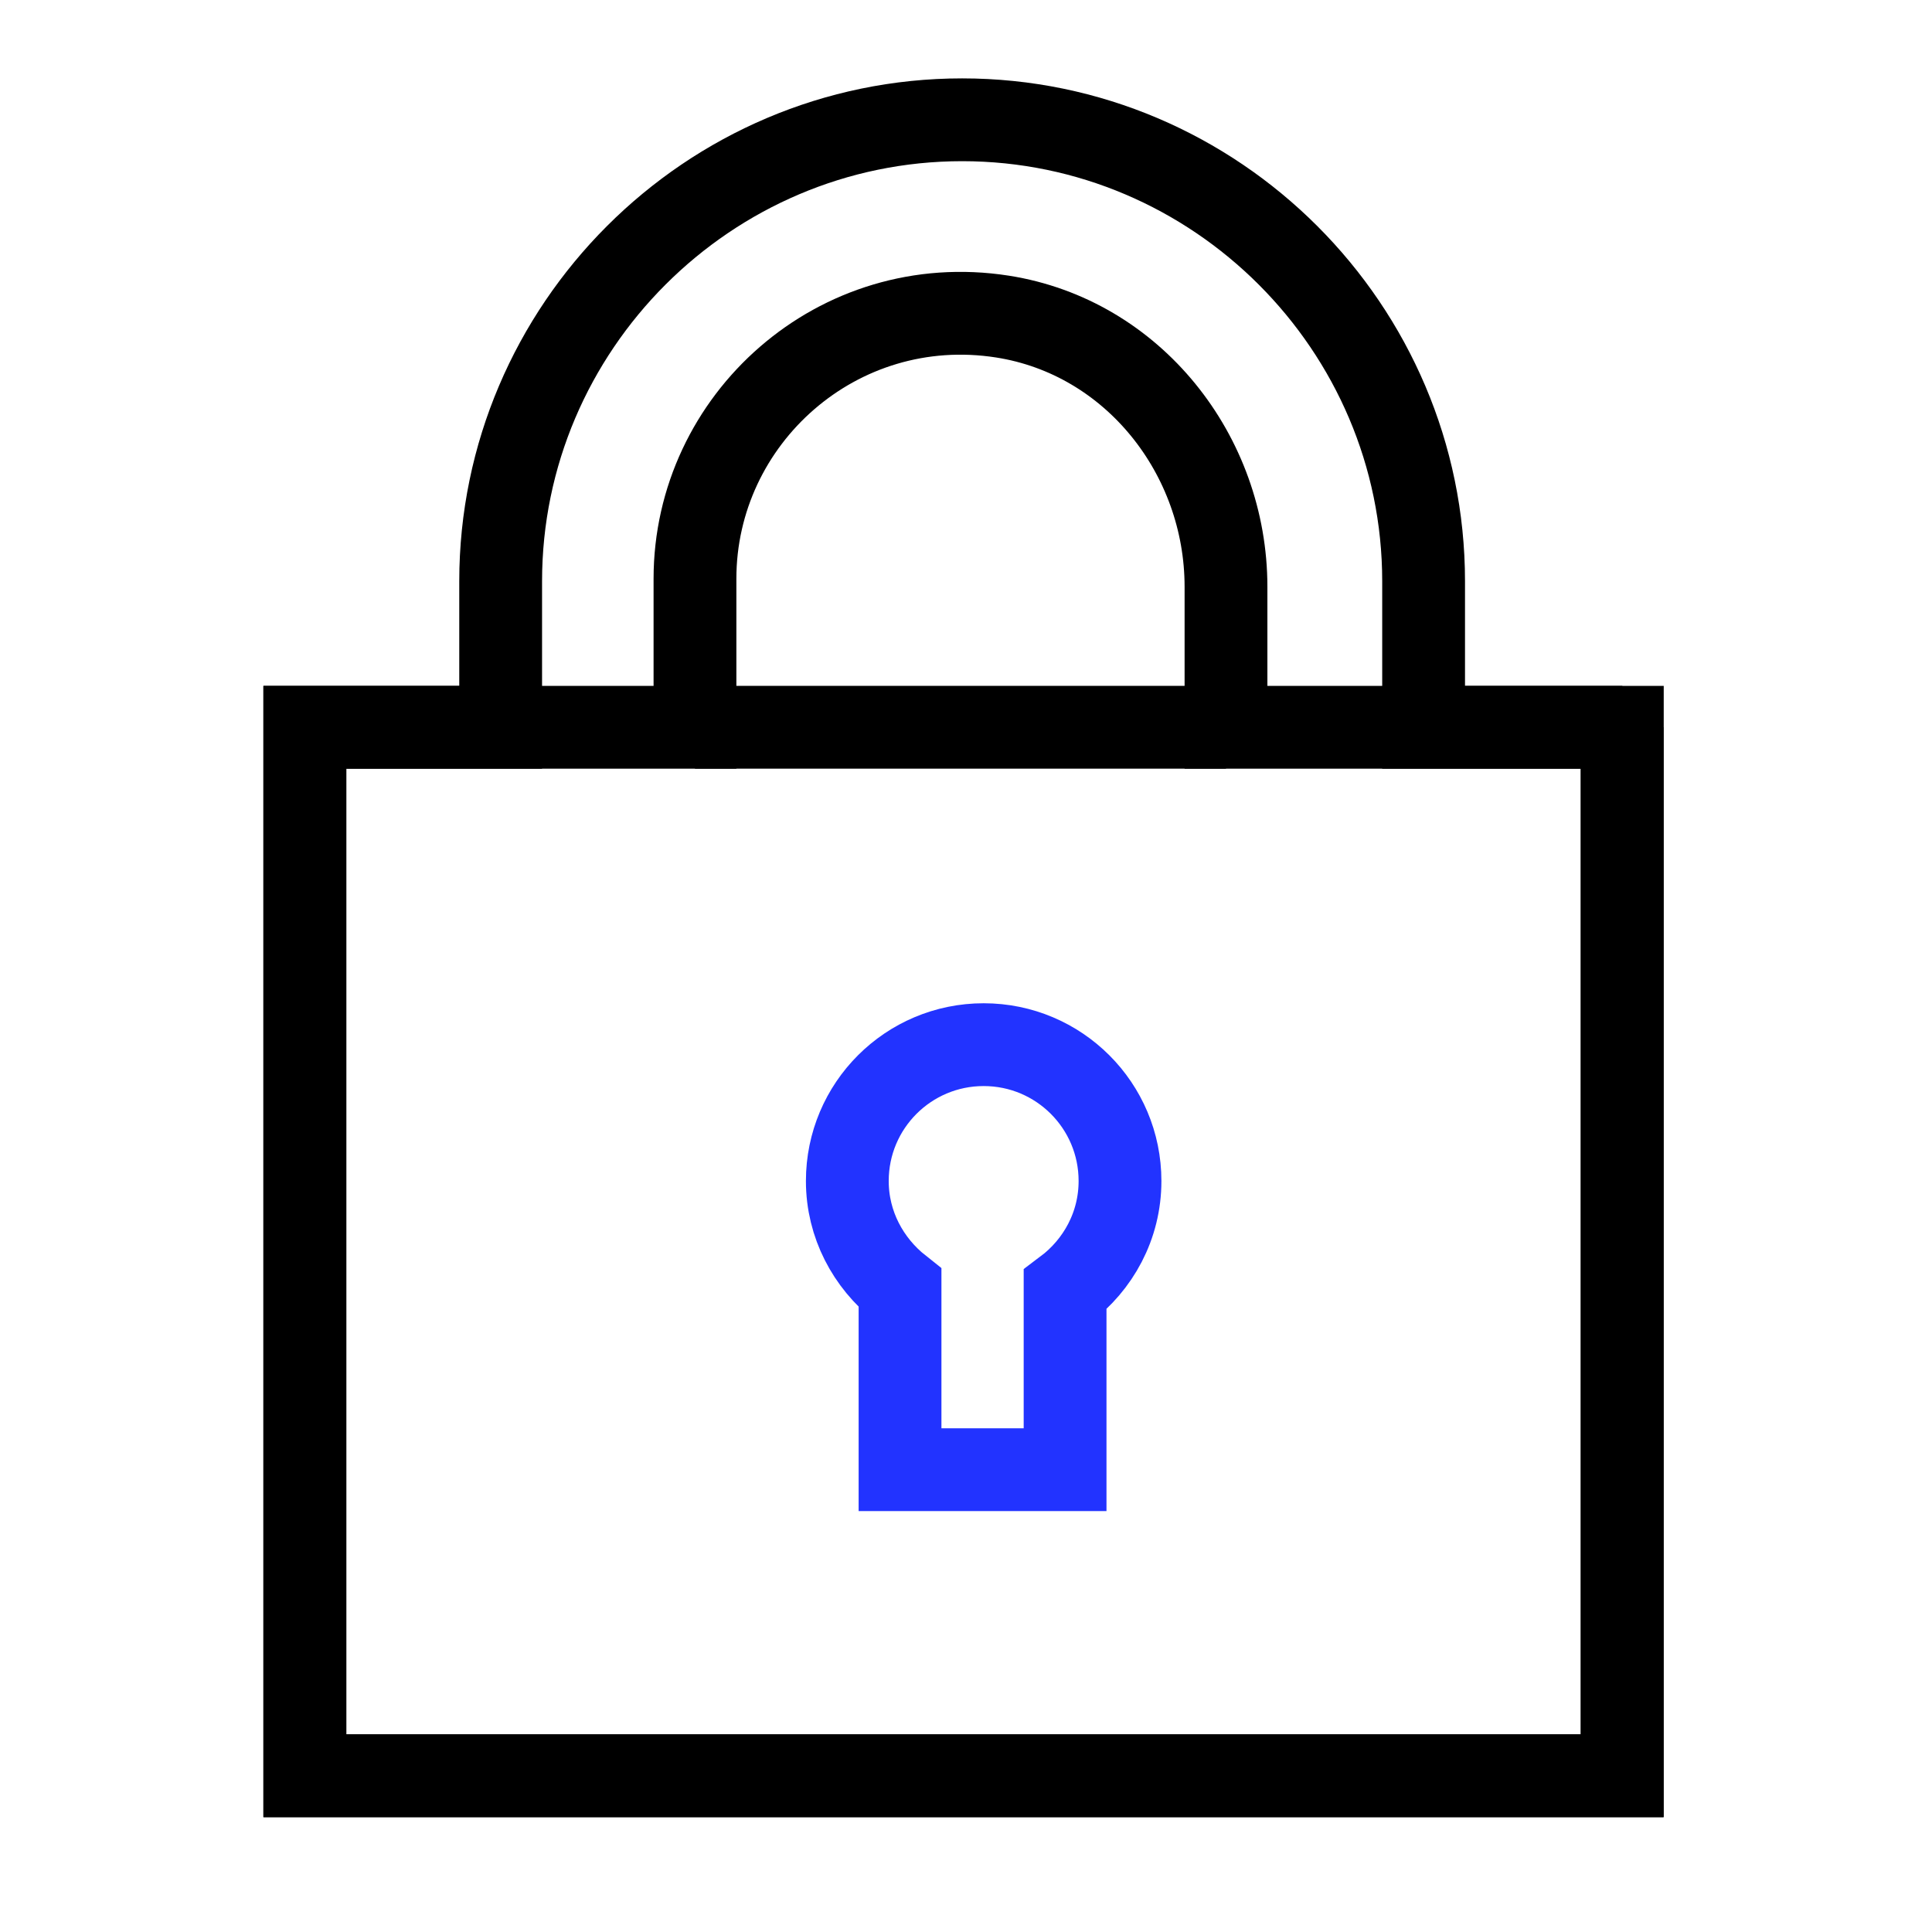
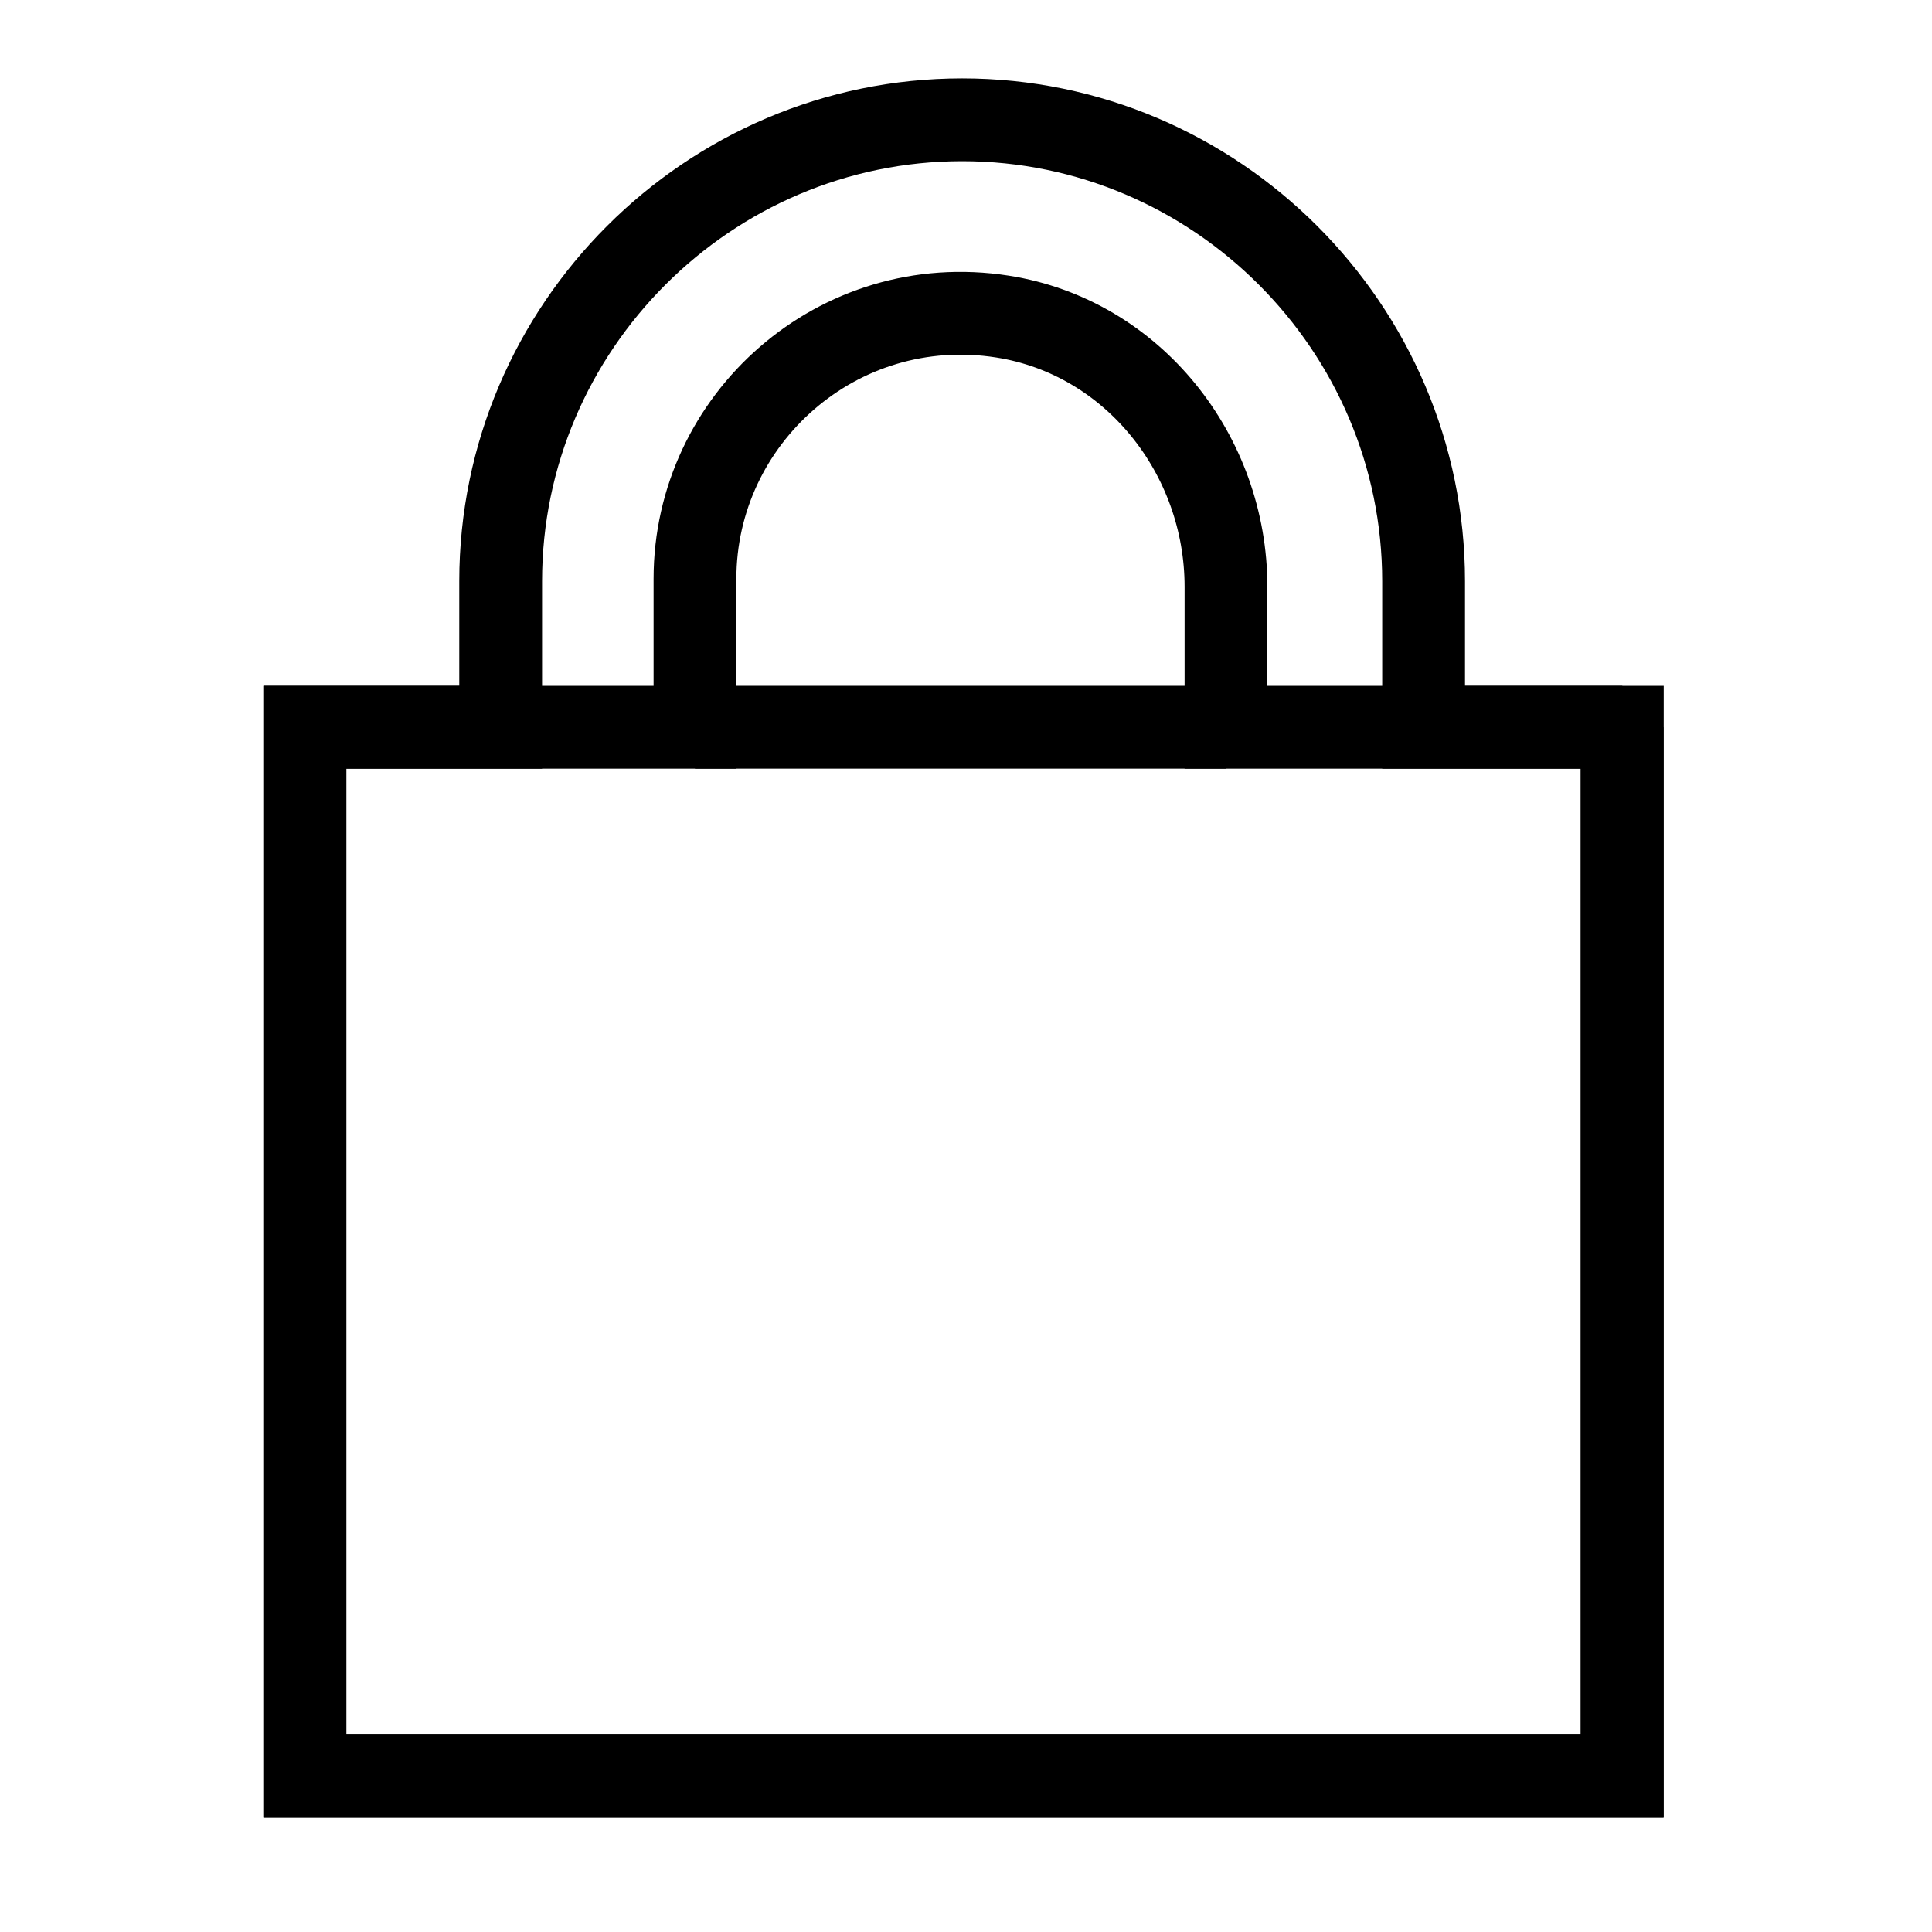
<svg xmlns="http://www.w3.org/2000/svg" id="Layer_2" viewBox="0 0 70 70">
  <defs>
    <style>
      .cls-1 {
        stroke: #23f;
      }

      .cls-1, .cls-2 {
        fill: none;
        stroke-miterlimit: 10;
        stroke-width: 3px;
      }

      .cls-2 {
        stroke: #000;
      }
    </style>
  </defs>
  <path class="cls-2" d="M58.78,26.35h-7.2v-5.29c0-9.19-7.52-16.72-16.72-16.72h0c-9.19,0-16.72,7.52-16.72,16.72v5.29h-7.1v37.99h47.73V26.35Z" />
-   <path class="cls-1" d="M38.59,53.25v-6.52c1.2-.9,1.99-2.32,1.99-3.94,0-2.73-2.21-4.94-4.94-4.94s-4.94,2.21-4.94,4.94c0,1.58.76,2.97,1.91,3.88v6.58h5.98Z" />
  <path class="cls-2" d="M58.78,26.35h-14.36v-5.09c0-4.78-3.37-9.05-8.1-9.79-5.96-.93-11.14,3.71-11.14,9.5v5.38h-14.13v37.99h47.73V26.35Z" />
  <line class="cls-2" x1="25.18" y1="26.35" x2="44.42" y2="26.35" />
</svg>